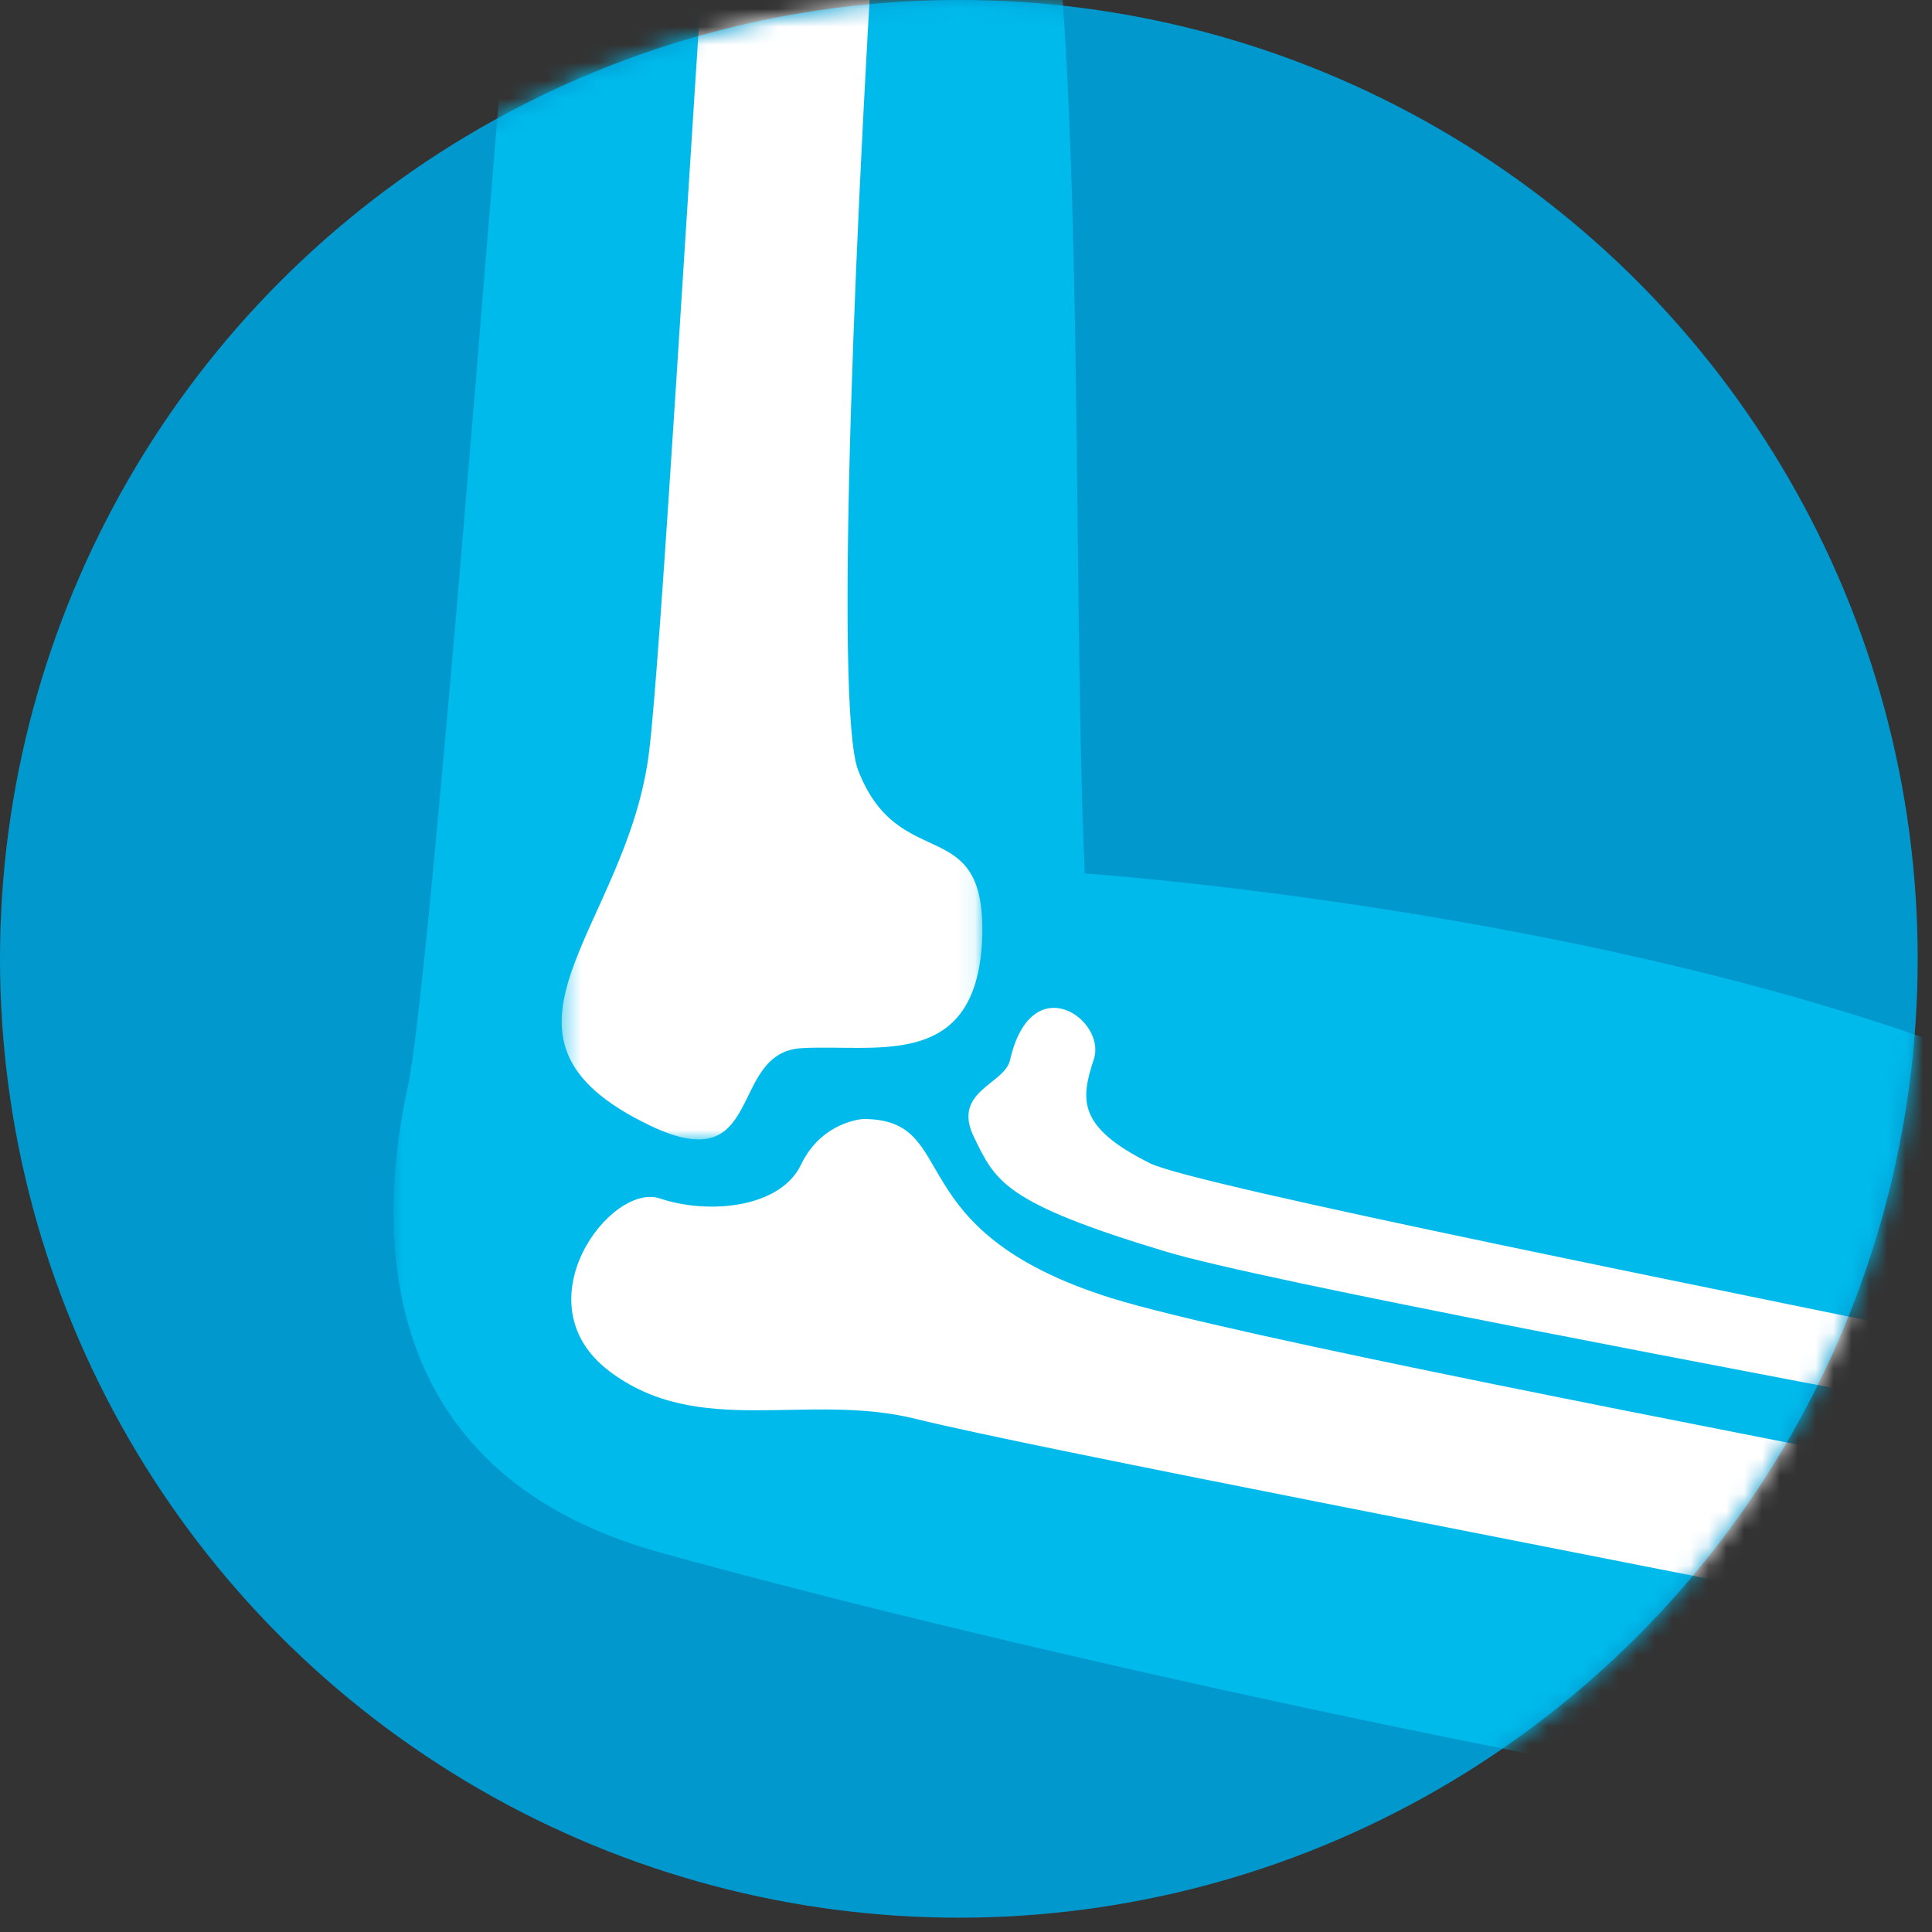
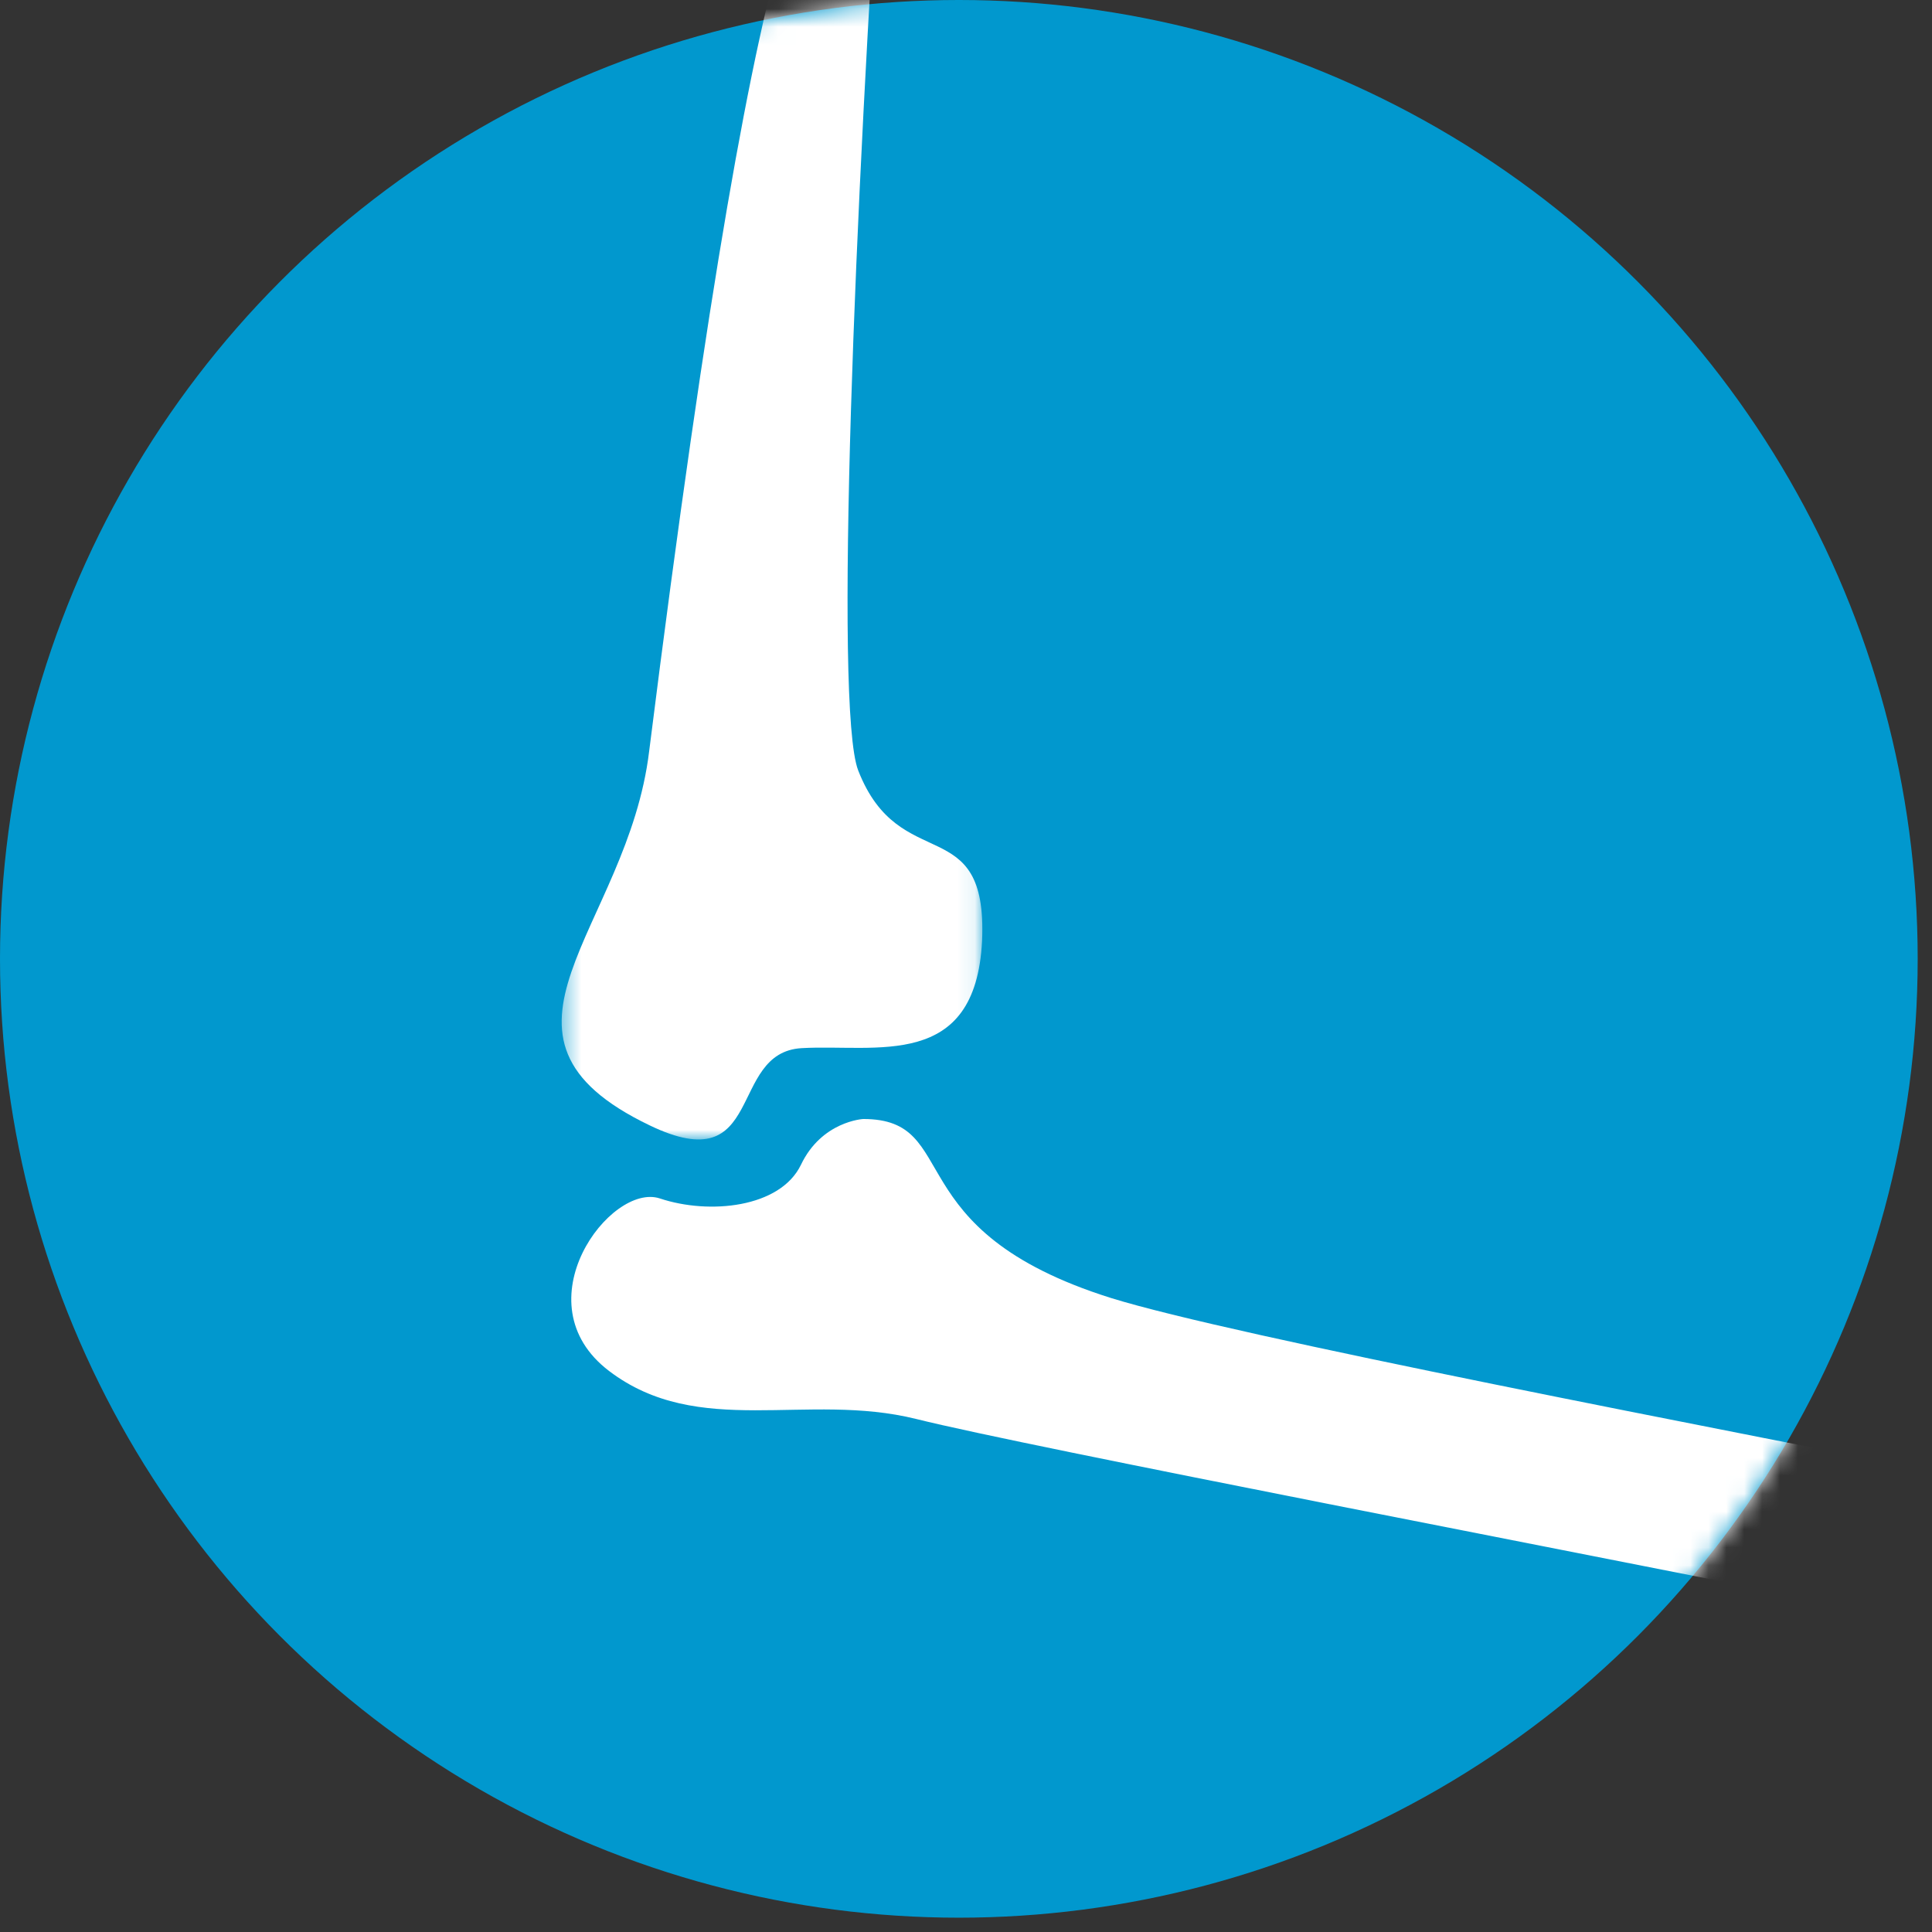
<svg xmlns="http://www.w3.org/2000/svg" xmlns:xlink="http://www.w3.org/1999/xlink" width="108px" height="108px" viewBox="0 0 108 108" version="1.1">
  <rect x="0" y="0" width="108" height="108" fill="#333333" stroke="none" />
  <title>Group 54 Copy 3</title>
  <defs>
    <circle id="path-1" cx="53.6" cy="53.6" r="53.6" />
    <polygon id="path-3" points="0 0.648 96.403 0.648 96.403 112 0 112" />
    <polygon id="path-5" points="0.398 0.342 23.913 0.342 23.913 75.038 0.398 75.038" />
  </defs>
  <g id="Design" stroke="none" stroke-width="1" fill="none" fill-rule="evenodd">
    <g id="Homepage-Name-Tab" transform="translate(-962, -588)">
      <g id="Group-54-Copy-3" transform="translate(962, 588)">
        <mask id="mask-2" fill="white">
          <use xlink:href="#path-1" />
        </mask>
        <use id="Mask" fill="#0198CE" xlink:href="#path-1" />
        <g id="Group-11" mask="url(#mask-2)">
          <g transform="translate(22, -12)">
            <g id="Group-3" stroke-width="1" fill="none" transform="translate(0, 0.658)">
              <mask id="mask-4" fill="white">
                <use xlink:href="#path-3" />
              </mask>
              <g id="Clip-2" />
-               <path d="M96.403,73.895 L77.728,112.001 C60.121,109.04 33.497,103.269 14.969,98.147 C-1.757,93.543 -0.756,79.178 0.803,72.055 C1.965,66.692 5.324,23.471 6.888,4.583 C10.366,3.221 34.017,0.421 36.177,0.662 C38.742,14.387 37.889,43.413 38.639,60.169 C38.639,60.169 74.035,62.569 96.403,73.895" id="Fill-1" fill="#00BAEB" mask="url(#mask-4)" />
            </g>
            <g id="Group-6" stroke-width="1" fill="none" transform="translate(9, 0.658)">
              <mask id="mask-6" fill="white">
                <use xlink:href="#path-5" />
              </mask>
              <g id="Clip-5" />
-               <path d="M23.899,63.932 C23.536,71.213 17.974,69.694 13.812,69.934 C9.65,70.174 11.812,77.376 5.328,74.256 C-5.114,69.253 4.09,63.331 5.289,53.328 C5.93,48.085 7.451,21.711 8.81,1.462 C11.893,0.823 15.054,0.462 18.295,0.342 C16.814,22.272 15.614,50.887 16.973,54.408 C19.295,60.369 24.215,56.608 23.899,63.932" id="Fill-4" fill="#FFFFFF" mask="url(#mask-6)" />
+               <path d="M23.899,63.932 C23.536,71.213 17.974,69.694 13.812,69.934 C9.65,70.174 11.812,77.376 5.328,74.256 C-5.114,69.253 4.09,63.331 5.289,53.328 C11.893,0.823 15.054,0.462 18.295,0.342 C16.814,22.272 15.614,50.887 16.973,54.408 C19.295,60.369 24.215,56.608 23.899,63.932" id="Fill-4" fill="#FFFFFF" mask="url(#mask-6)" />
            </g>
            <path d="M90.505,95.113 C89.227,97.794 87.747,100.314 86.105,102.756 C66.533,98.834 35.457,92.881 29.213,91.321 C23.093,89.801 17.052,92.441 12.049,88.64 C7.048,84.839 12.128,78.075 14.89,78.995 C17.65,79.916 21.613,79.515 22.773,77.114 C23.934,74.674 26.256,74.553 26.256,74.553 C31.856,74.553 28.013,80.757 40.102,84.558 C46.905,86.678 73.658,91.792 90.505,95.113" id="Fill-7" fill="#FFFFFF" />
-             <path d="M93.384,88.069 C92.988,89.35 92.546,90.55 92.027,91.792 C74.902,88.51 48.542,83.597 43.142,81.956 C34.098,79.236 33.657,78.034 32.457,75.593 C31.174,72.993 34.138,72.633 34.458,71.272 C35.657,65.99 39.904,69.03 39.139,71.232 C38.42,73.432 38.178,74.994 42.301,77.034 C44.821,78.275 74.42,84.148 93.384,88.069" id="Fill-9" fill="#FFFFFF" />
          </g>
        </g>
      </g>
    </g>
  </g>
</svg>